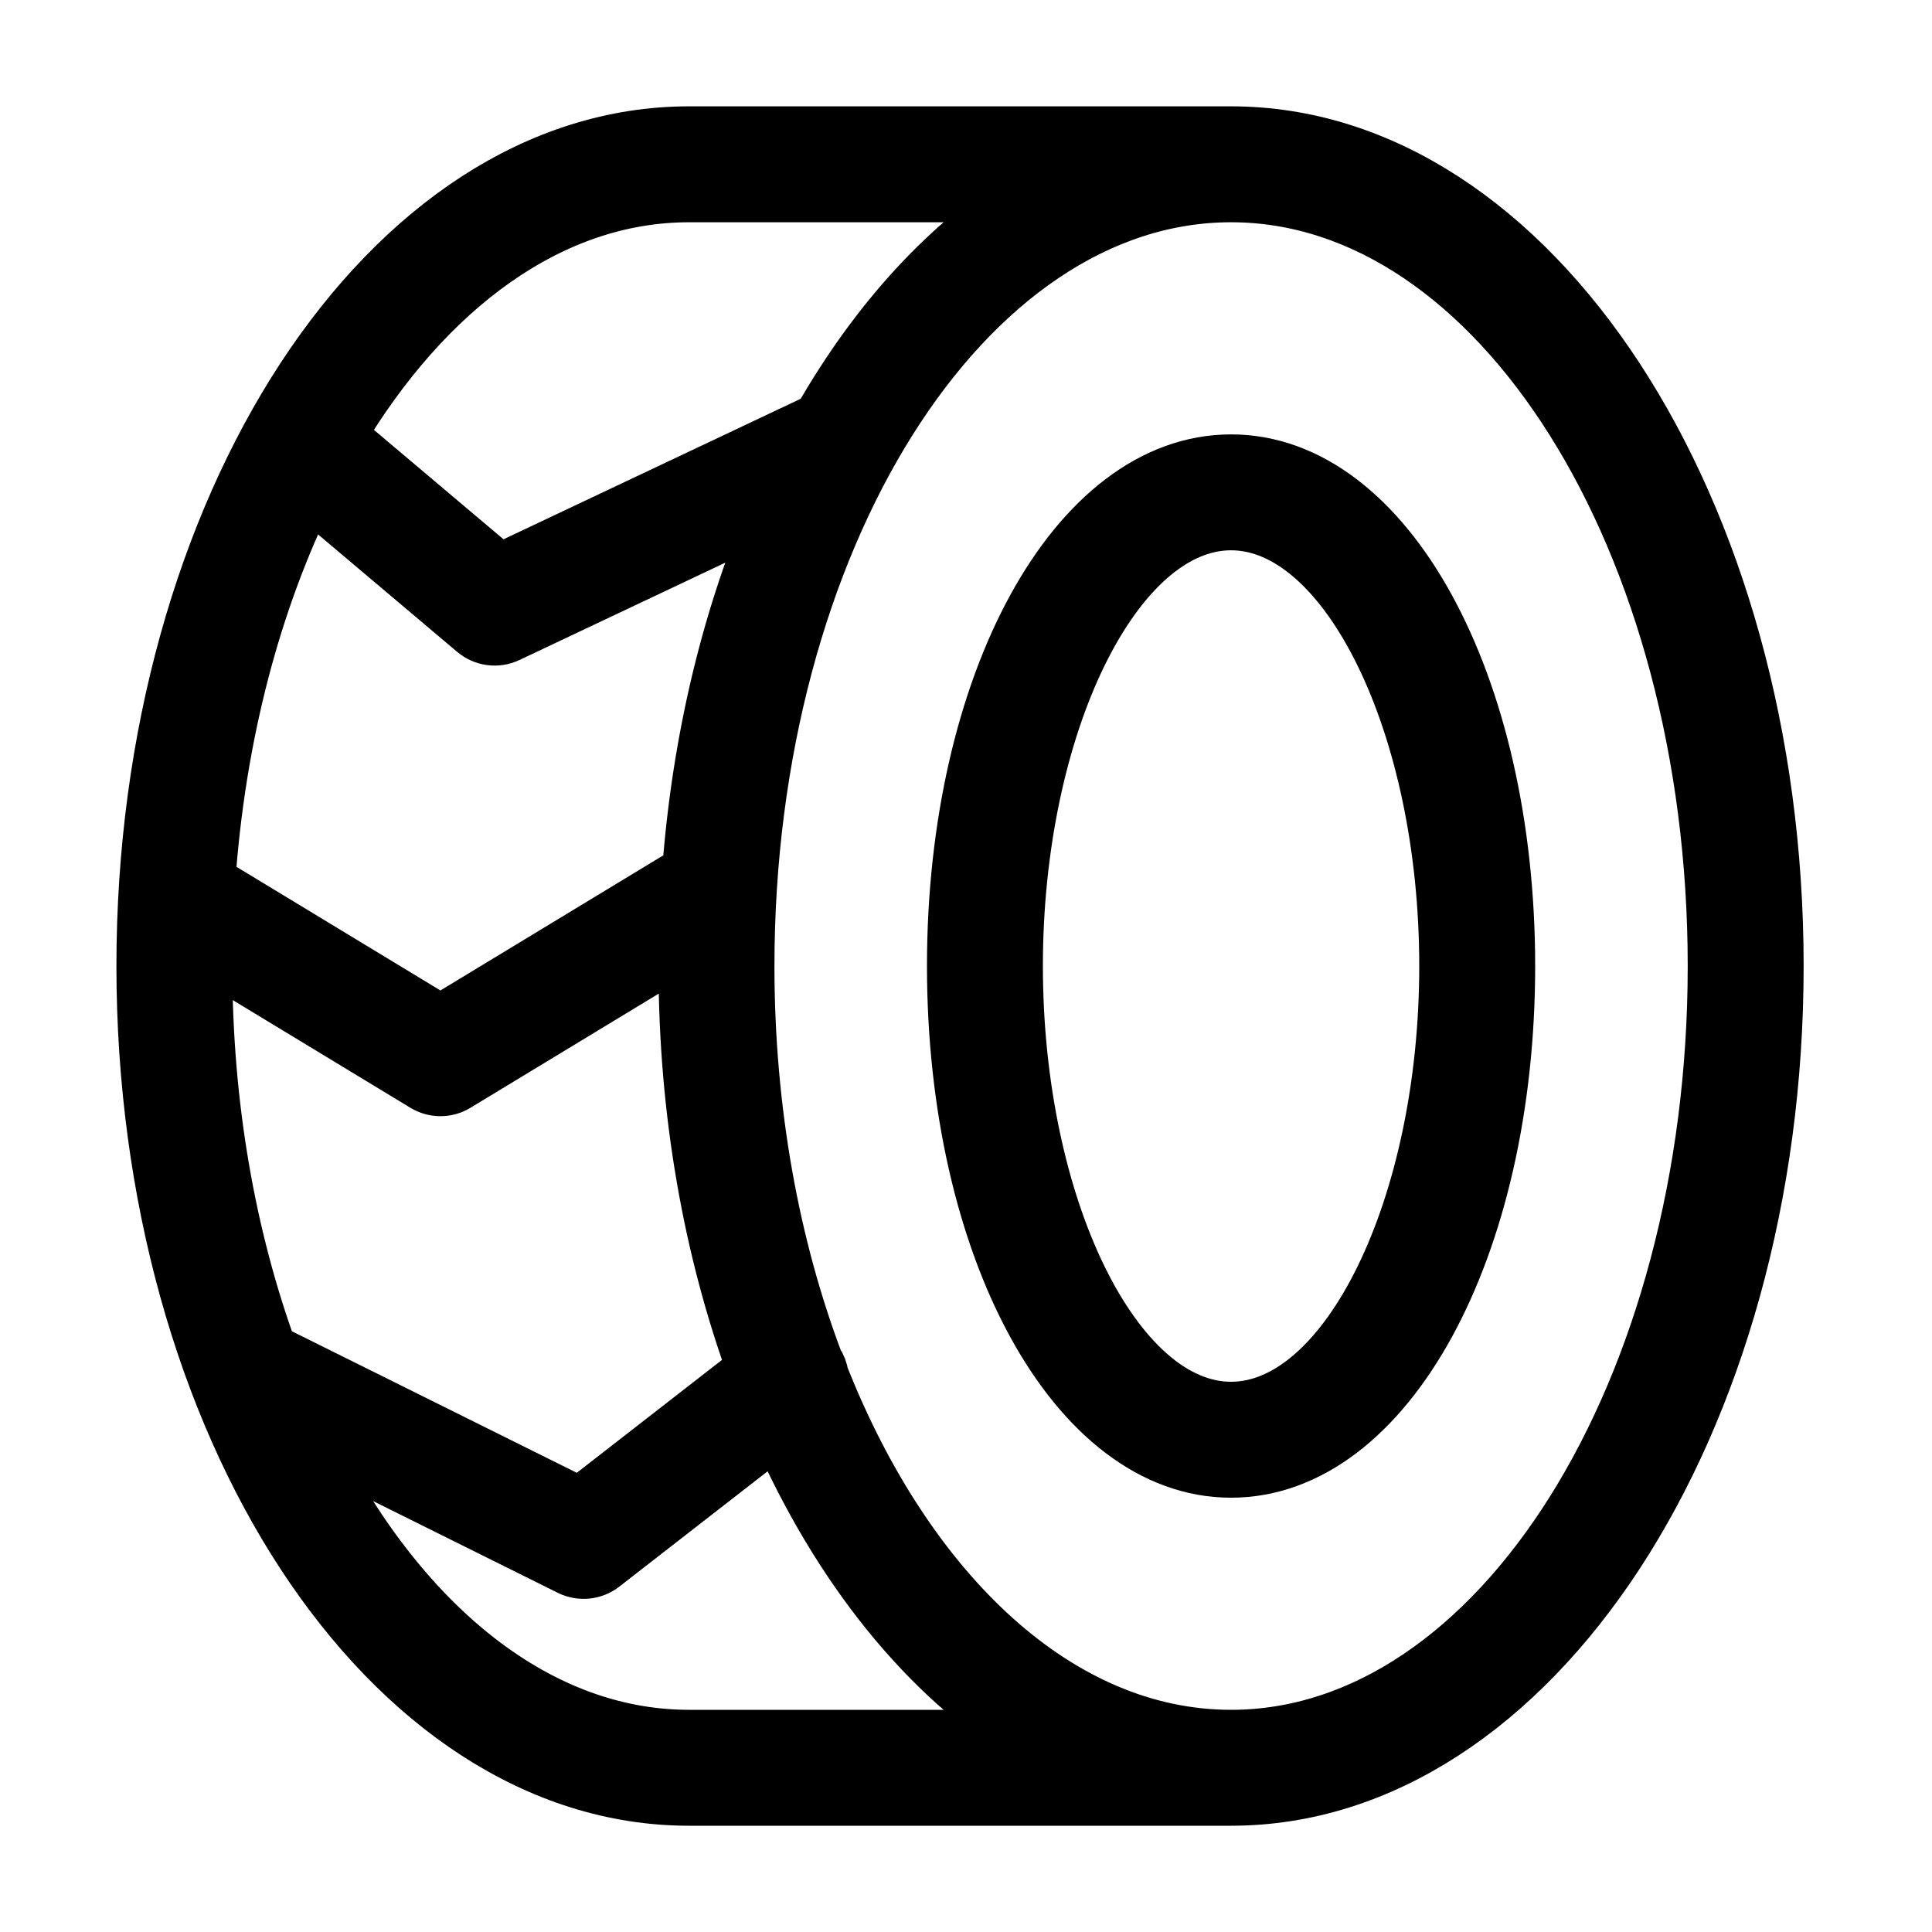
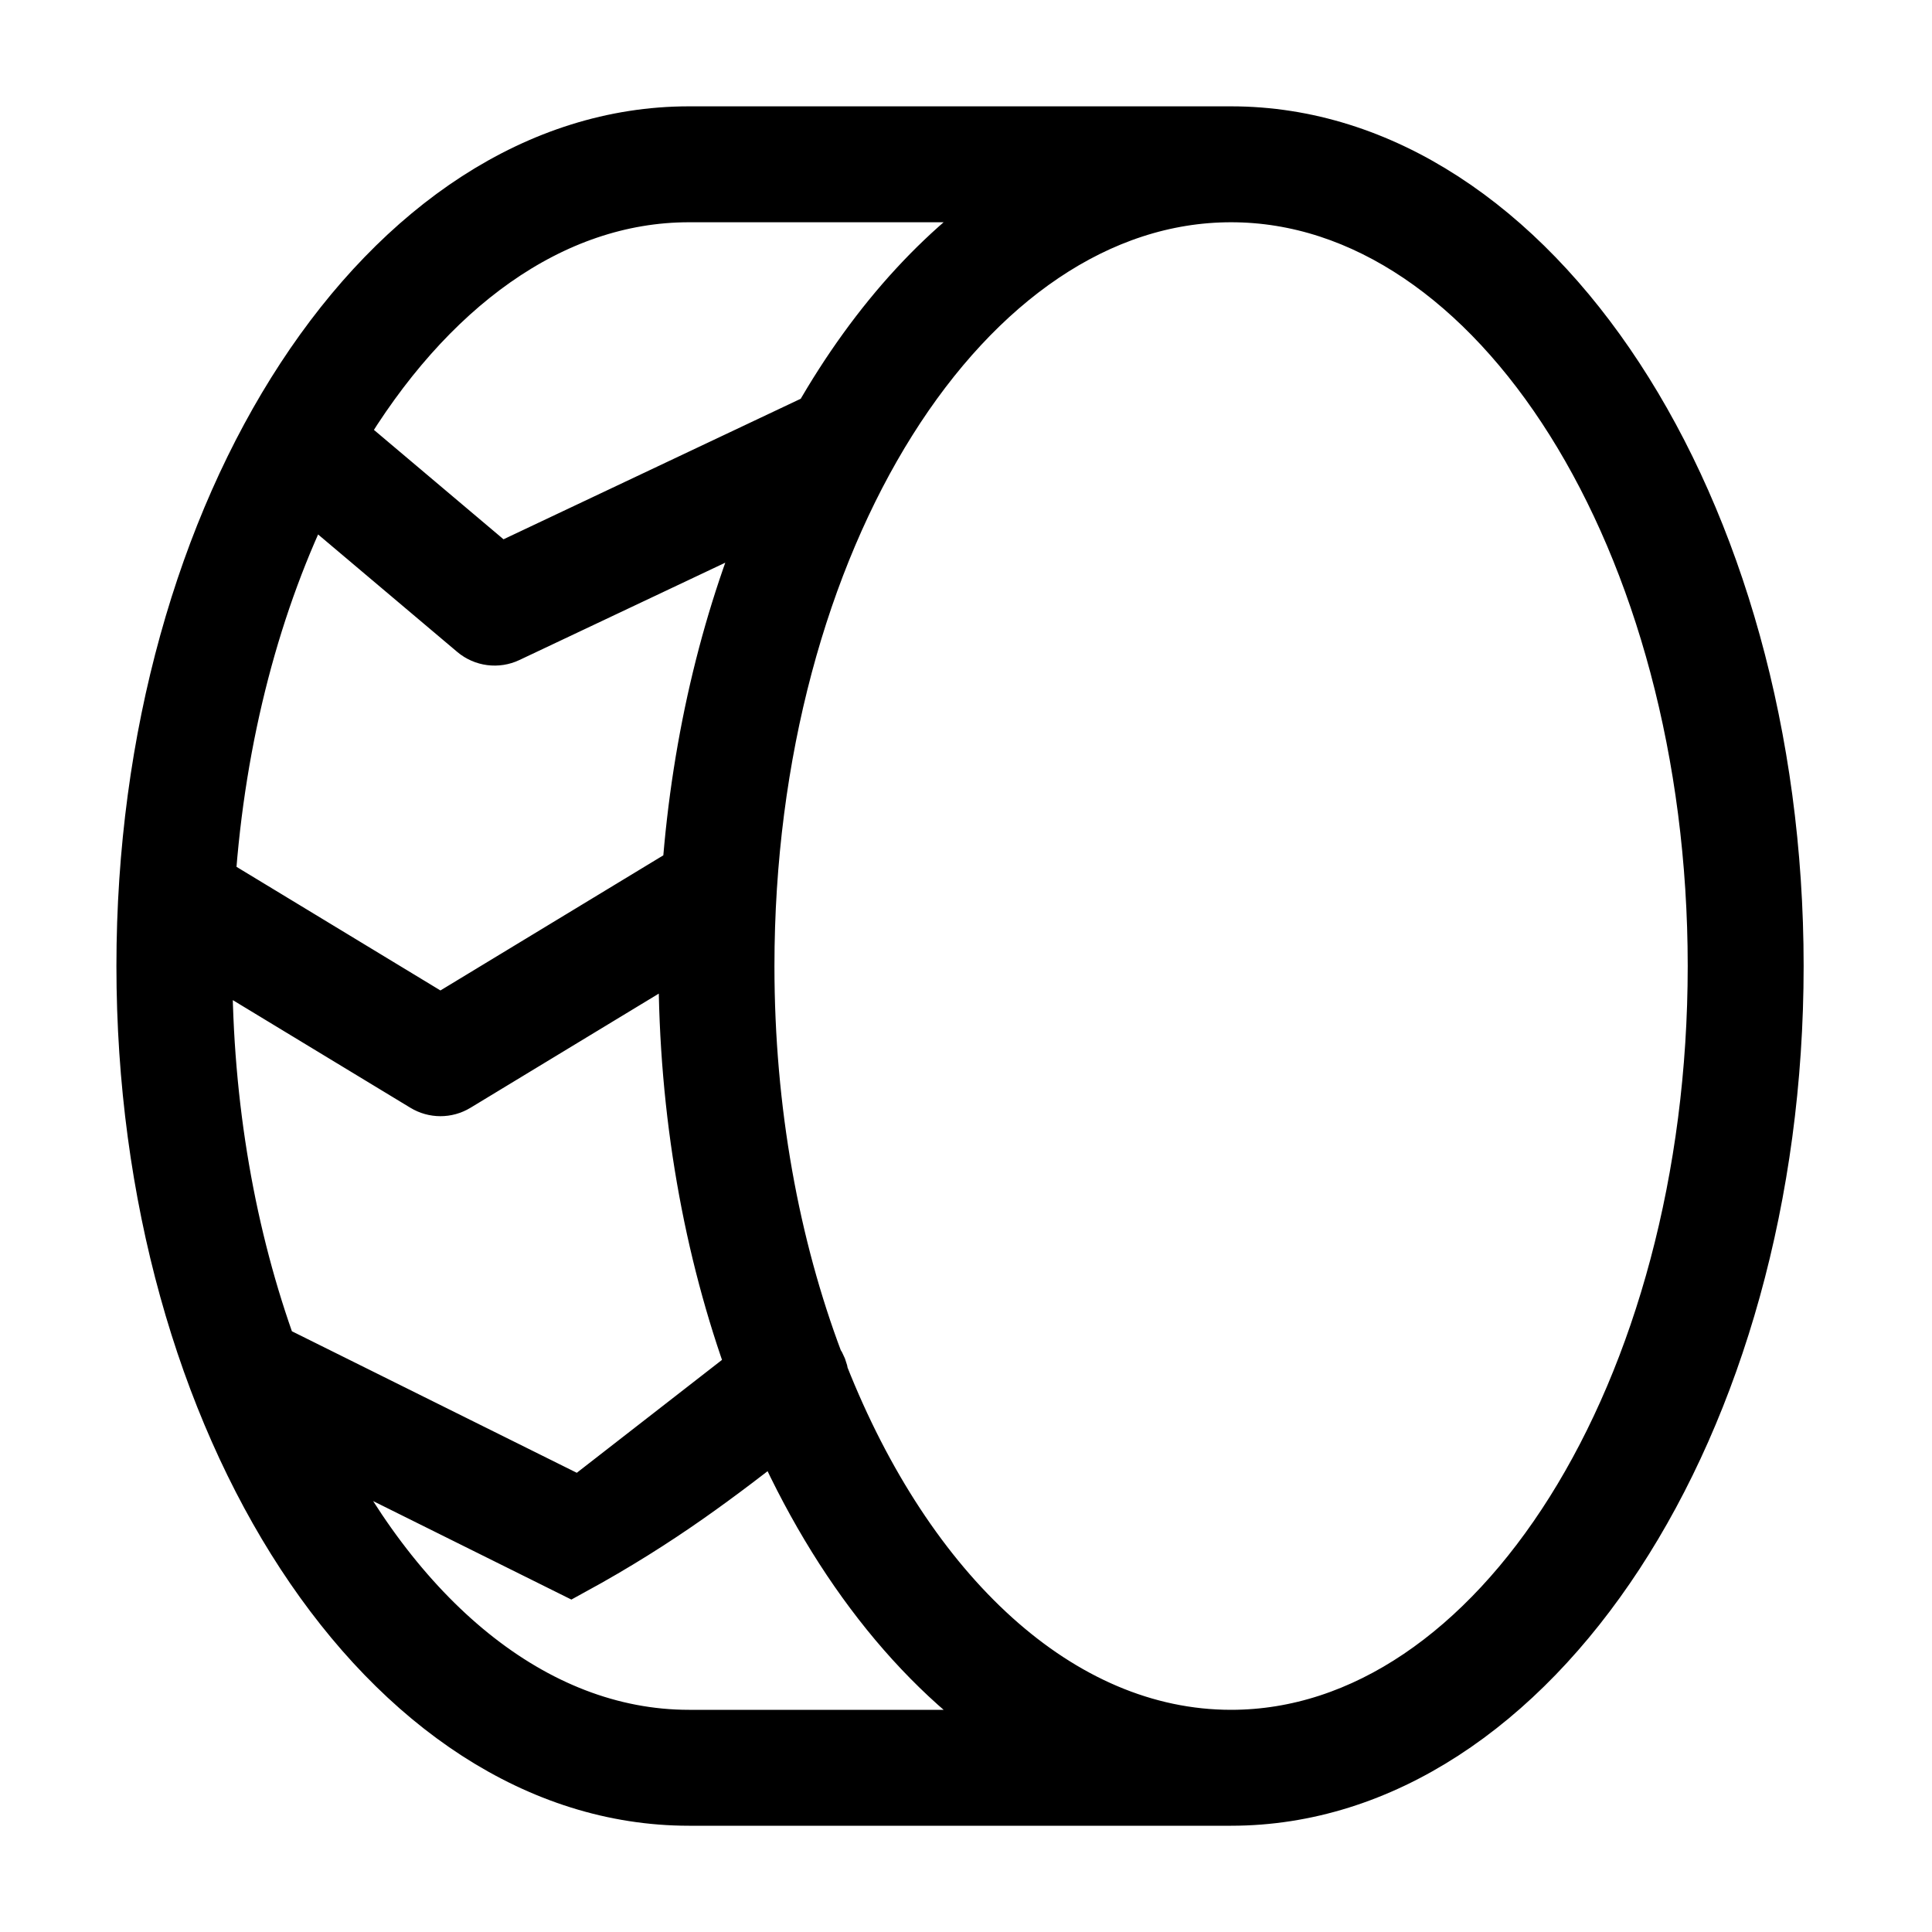
<svg xmlns="http://www.w3.org/2000/svg" viewBox="1950 2450 100 100" width="100" height="100">
-   <path fill="rgb(0, 0, 0)" stroke="#000000" fill-opacity="1" stroke-width="3" stroke-opacity="1" color="rgb(51, 51, 51)" fill-rule="evenodd" font-size-adjust="none" id="tSvg1191bc61e9e" title="Path 1" d="M 2013.72 2457.004 C 2004.367 2457.004 1995.014 2457.004 1985.661 2457.004 C 1970.147 2457.004 1957.526 2476.293 1957.526 2500.002 C 1957.526 2523.711 1970.147 2543 1985.661 2543 C 1995.014 2543 2004.367 2543 2013.72 2543 C 2029.234 2543 2041.856 2523.711 2041.856 2500.002C 2041.856 2476.293 2029.233 2457.004 2013.72 2457.004Z M 1985.661 2460.004 C 1991.579 2460.004 1997.497 2460.004 2003.415 2460.004 C 1999.183 2462.559 1995.453 2466.636 1992.511 2471.795 C 1986.951 2474.424 1981.391 2477.053 1975.831 2479.682 C 1973.02 2477.309 1970.209 2474.935 1967.398 2472.562C 1971.984 2464.838 1978.473 2460.004 1985.661 2460.004Z M 1985.768 2495.156 C 1981.444 2497.777 1977.121 2500.399 1972.797 2503.02 C 1968.757 2500.571 1964.716 2498.121 1960.676 2495.672 C 1961.197 2488.013 1963.084 2481.001 1965.937 2475.255 C 1968.836 2477.702 1971.735 2480.15 1974.634 2482.597 C 1975.083 2482.976 1975.712 2483.058 1976.243 2482.807 C 1980.937 2480.587 1985.632 2478.368 1990.326 2476.148C 1987.89 2481.709 1986.283 2488.183 1985.768 2495.156Z M 1960.54 2499.097 C 1964.366 2501.416 1968.193 2503.736 1972.019 2506.055 C 1972.496 2506.346 1973.096 2506.347 1973.574 2506.056 C 1977.584 2503.625 1981.595 2501.193 1985.605 2498.762 C 1985.597 2499.175 1985.584 2499.585 1985.584 2500.001 C 1985.584 2507.586 1986.881 2514.714 1989.146 2520.907 C 1986.108 2523.269 1983.07 2525.632 1980.032 2527.994 C 1974.712 2525.351 1969.391 2522.708 1964.071 2520.065 C 1964.018 2520.039 1963.962 2520.023 1963.908 2520.003 C 1961.761 2514.114 1960.525 2507.284 1960.525 2500C 1960.526 2499.699 1960.536 2499.399 1960.54 2499.097Z M 1985.661 2540 C 1977.516 2540 1970.266 2533.798 1965.67 2524.211 C 1970.294 2526.508 1974.918 2528.805 1979.542 2531.102 C 1980.058 2531.356 1980.674 2531.294 1981.13 2530.943 C 1984.188 2528.565 1987.246 2526.187 1990.304 2523.809 C 1993.471 2531.06 1998.04 2536.755 2003.414 2540C 1997.496 2540 1991.579 2540 1985.661 2540Z M 2013.72 2540 C 2004.756 2540 1996.879 2532.489 1992.428 2521.22 C 1992.398 2520.974 1992.306 2520.74 1992.161 2520.539 C 1989.893 2514.532 1988.585 2507.506 1988.585 2500.002 C 1988.585 2477.947 1999.86 2460.004 2013.72 2460.004 C 2027.58 2460.004 2038.856 2477.947 2038.856 2500.002C 2038.855 2522.057 2027.58 2540 2013.72 2540Z" />
-   <path fill="rgb(0, 0, 0)" stroke="#000000" fill-opacity="1" stroke-width="3" stroke-opacity="1" color="rgb(51, 51, 51)" fill-rule="evenodd" font-size-adjust="none" id="tSvg77c3a3c831" title="Path 2" d="M 2013.72 2473.984 C 2005.735 2473.984 1999.48 2485.413 1999.48 2500.002 C 1999.48 2514.592 2005.734 2526.021 2013.72 2526.021 C 2021.706 2526.021 2027.96 2514.592 2027.96 2500.002C 2027.96 2485.413 2021.705 2473.984 2013.72 2473.984Z M 2013.72 2523.02 C 2007.627 2523.02 2002.48 2512.479 2002.48 2500.001 C 2002.48 2487.524 2007.627 2476.983 2013.72 2476.983 C 2019.813 2476.983 2024.96 2487.524 2024.96 2500.001C 2024.96 2512.479 2019.812 2523.02 2013.72 2523.02Z" />
+   <path fill="rgb(0, 0, 0)" stroke="#000000" fill-opacity="1" stroke-width="3" stroke-opacity="1" color="rgb(51, 51, 51)" fill-rule="evenodd" font-size-adjust="none" id="tSvg1191bc61e9e" title="Path 1" d="M 2013.72 2457.004 C 2004.367 2457.004 1995.014 2457.004 1985.661 2457.004 C 1970.147 2457.004 1957.526 2476.293 1957.526 2500.002 C 1957.526 2523.711 1970.147 2543 1985.661 2543 C 1995.014 2543 2004.367 2543 2013.72 2543 C 2029.234 2543 2041.856 2523.711 2041.856 2500.002C 2041.856 2476.293 2029.233 2457.004 2013.72 2457.004Z M 1985.661 2460.004 C 1991.579 2460.004 1997.497 2460.004 2003.415 2460.004 C 1999.183 2462.559 1995.453 2466.636 1992.511 2471.795 C 1986.951 2474.424 1981.391 2477.053 1975.831 2479.682 C 1973.02 2477.309 1970.209 2474.935 1967.398 2472.562C 1971.984 2464.838 1978.473 2460.004 1985.661 2460.004Z M 1985.768 2495.156 C 1981.444 2497.777 1977.121 2500.399 1972.797 2503.02 C 1968.757 2500.571 1964.716 2498.121 1960.676 2495.672 C 1961.197 2488.013 1963.084 2481.001 1965.937 2475.255 C 1968.836 2477.702 1971.735 2480.15 1974.634 2482.597 C 1975.083 2482.976 1975.712 2483.058 1976.243 2482.807 C 1980.937 2480.587 1985.632 2478.368 1990.326 2476.148C 1987.89 2481.709 1986.283 2488.183 1985.768 2495.156Z M 1960.54 2499.097 C 1964.366 2501.416 1968.193 2503.736 1972.019 2506.055 C 1972.496 2506.346 1973.096 2506.347 1973.574 2506.056 C 1977.584 2503.625 1981.595 2501.193 1985.605 2498.762 C 1985.597 2499.175 1985.584 2499.585 1985.584 2500.001 C 1985.584 2507.586 1986.881 2514.714 1989.146 2520.907 C 1986.108 2523.269 1983.07 2525.632 1980.032 2527.994 C 1974.712 2525.351 1969.391 2522.708 1964.071 2520.065 C 1964.018 2520.039 1963.962 2520.023 1963.908 2520.003 C 1961.761 2514.114 1960.525 2507.284 1960.525 2500C 1960.526 2499.699 1960.536 2499.399 1960.54 2499.097Z M 1985.661 2540 C 1977.516 2540 1970.266 2533.798 1965.67 2524.211 C 1970.294 2526.508 1974.918 2528.805 1979.542 2531.102 C 1984.188 2528.565 1987.246 2526.187 1990.304 2523.809 C 1993.471 2531.06 1998.04 2536.755 2003.414 2540C 1997.496 2540 1991.579 2540 1985.661 2540Z M 2013.72 2540 C 2004.756 2540 1996.879 2532.489 1992.428 2521.22 C 1992.398 2520.974 1992.306 2520.74 1992.161 2520.539 C 1989.893 2514.532 1988.585 2507.506 1988.585 2500.002 C 1988.585 2477.947 1999.86 2460.004 2013.72 2460.004 C 2027.58 2460.004 2038.856 2477.947 2038.856 2500.002C 2038.855 2522.057 2027.58 2540 2013.72 2540Z" />
  <defs> </defs>
</svg>